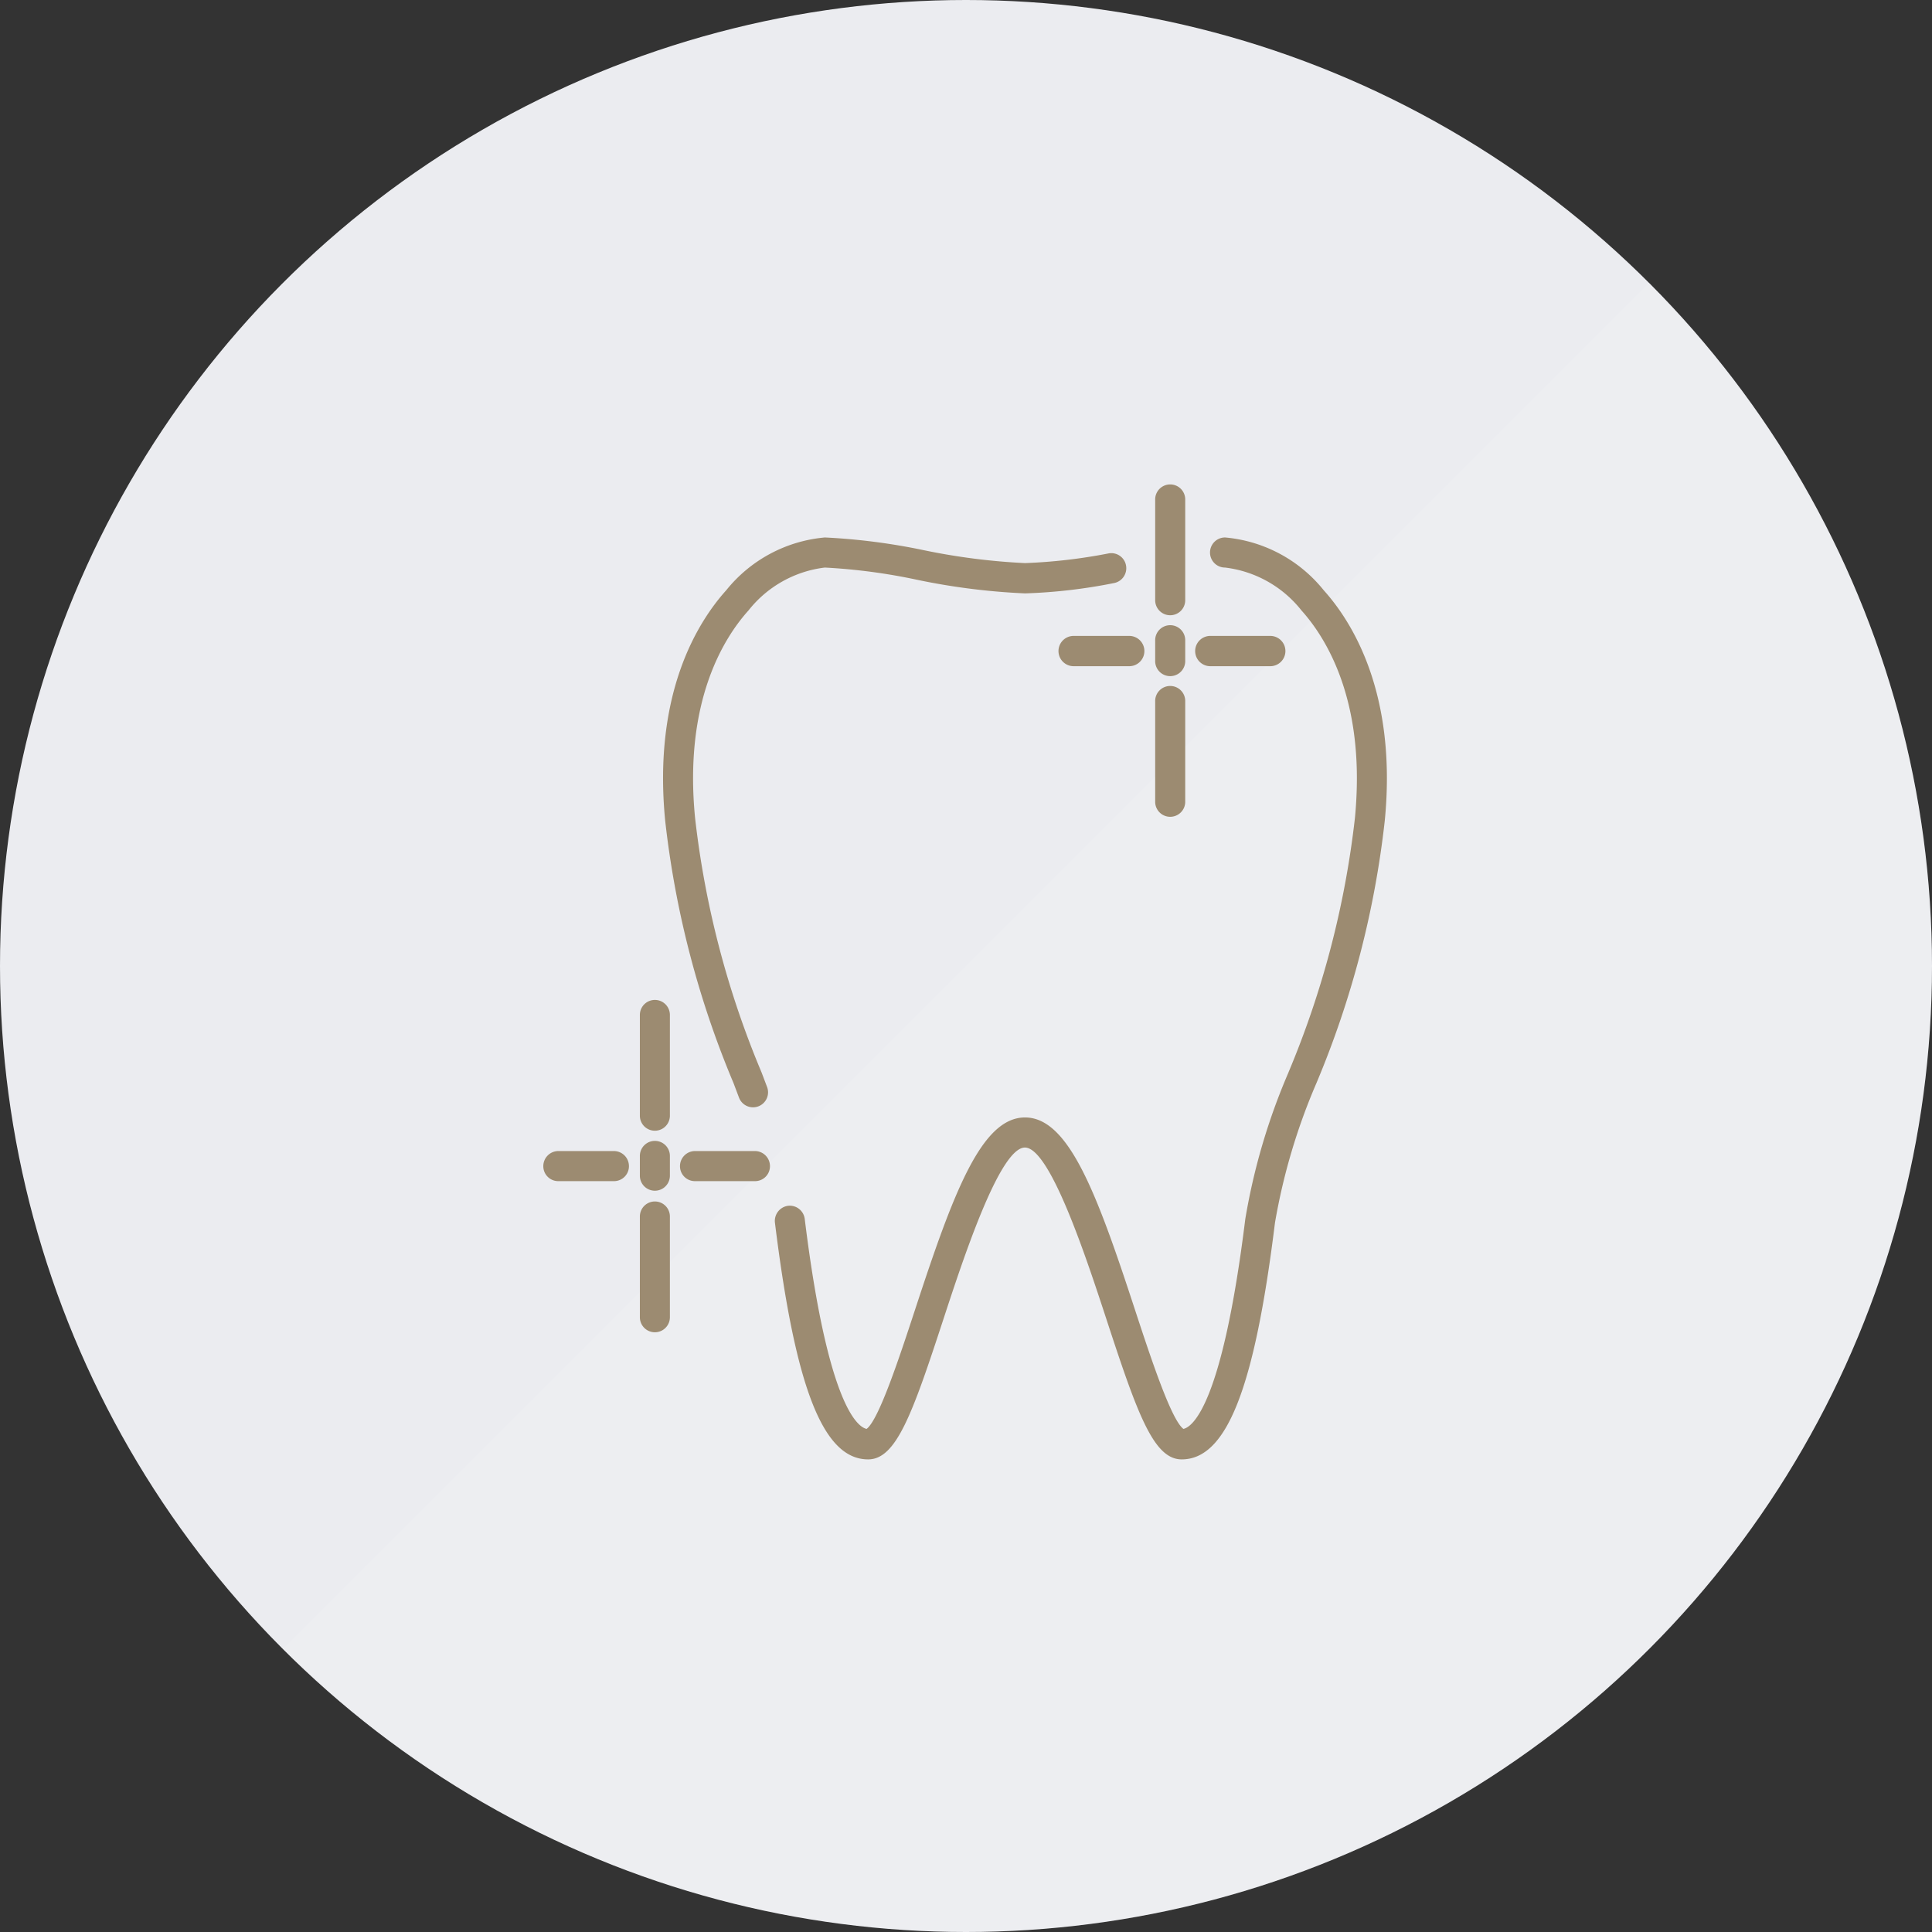
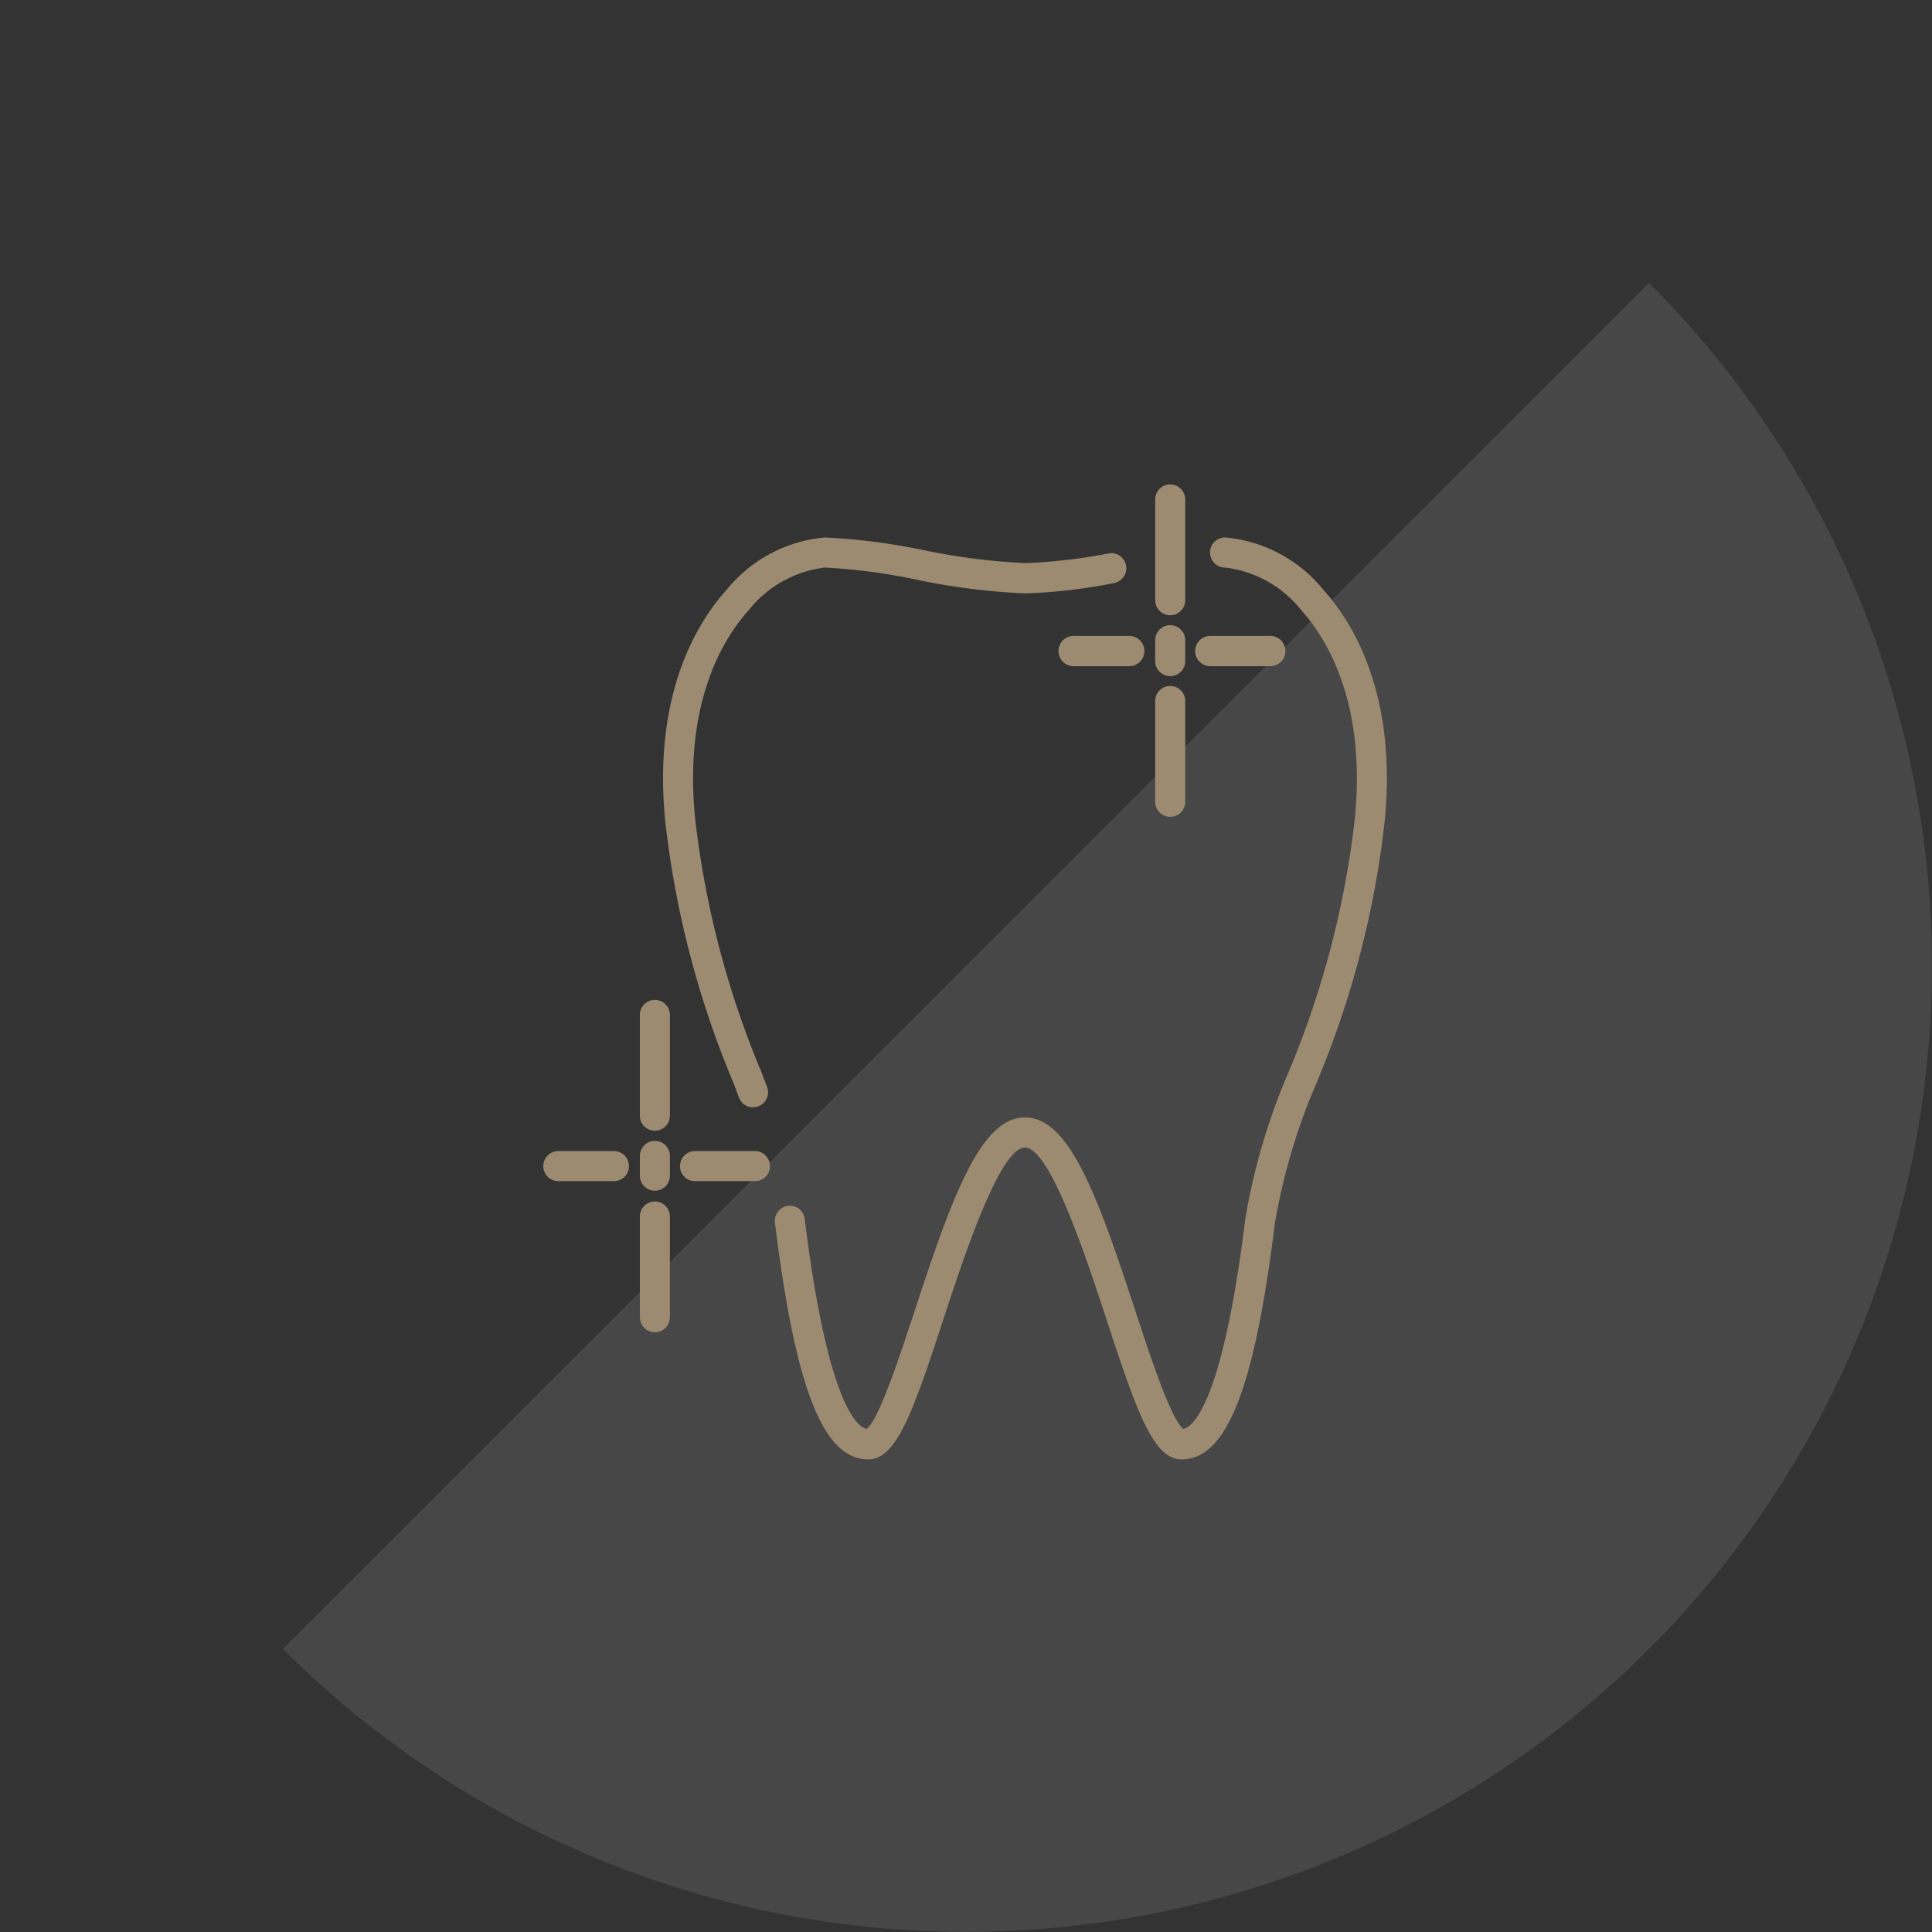
<svg xmlns="http://www.w3.org/2000/svg" id="icn06.svg" width="99.5" height="99.5" viewBox="0 0 99.5 99.5">
  <rect x="0" y="0" width="99.5" height="99.5" fill="#333333" stroke="none" />
  <defs>
    <style>
      .cls-1 {
        fill: #ebecf0;
      }

      .cls-2 {
        fill: #fff;
        opacity: 0.1;
      }

      .cls-2, .cls-3 {
        fill-rule: evenodd;
      }

      .cls-3 {
        fill: #9c8b71;
      }
    </style>
  </defs>
-   <circle id="bg" class="cls-1" cx="49.75" cy="49.75" r="49.75" />
  <path id="bg-2" data-name="bg" class="cls-2" d="M772.928,7950.57a49.747,49.747,0,0,1-70.357,70.35" transform="translate(-688 -7936)" />
  <path id="シェイプ_667" data-name="シェイプ 667" class="cls-3" d="M749.04,7977.32v-5.19a0.774,0.774,0,1,0-1.547,0v5.19A0.774,0.774,0,0,0,749.04,7977.32Zm0-7.3V7969a0.774,0.774,0,1,0-1.547,0v1.02A0.774,0.774,0,1,0,749.04,7970.02Zm0-3.08v-5.19a0.774,0.774,0,1,0-1.547,0v5.19A0.774,0.774,0,0,0,749.04,7966.94Zm-2.883,3.37a0.78,0.78,0,0,0,0-1.56h-2.864a0.78,0.78,0,0,0,0,1.56h2.864Zm7.263,0a0.78,0.78,0,0,0,0-1.56h-3.088a0.78,0.78,0,0,0,0,1.56h3.088ZM722.5,8003.84v-5.19a0.773,0.773,0,0,0-1.546,0v5.19A0.773,0.773,0,1,0,722.5,8003.84Zm0-7.29v-1.02a0.773,0.773,0,1,0-1.546,0v1.02A0.773,0.773,0,1,0,722.5,7996.55Zm0-3.09v-5.19a0.773,0.773,0,0,0-1.546,0v5.19A0.773,0.773,0,1,0,722.5,7993.46Zm-2.882,3.37a0.768,0.768,0,0,0,.773-0.77,0.777,0.777,0,0,0-.773-0.78h-2.864a0.777,0.777,0,0,0-.773.78,0.768,0.768,0,0,0,.773.77h2.864Zm7.263,0a0.768,0.768,0,0,0,.773-0.77,0.777,0.777,0,0,0-.773-0.78h-3.088a0.777,0.777,0,0,0-.773.78,0.768,0.768,0,0,0,.773.77h3.088Zm3.6-31.6a30.287,30.287,0,0,1,4.8.64,34.443,34.443,0,0,0,5.51.69,27.61,27.61,0,0,0,4.572-.53,0.778,0.778,0,0,0,.63-0.9,0.77,0.77,0,0,0-.895-0.63,27.736,27.736,0,0,1-4.307.5,33.332,33.332,0,0,1-5.24-.67,32.369,32.369,0,0,0-5.068-.65,7.343,7.343,0,0,0-5.082,2.72c-1.45,1.61-3.787,5.29-3.143,11.87a48.752,48.752,0,0,0,3.519,13.51l0.283,0.75a0.773,0.773,0,1,0,1.445-.55l-0.284-.75a47.575,47.575,0,0,1-3.424-13.11c-0.586-5.98,1.471-9.26,2.75-10.68A5.907,5.907,0,0,1,730.479,7965.23Zm23.878,26a32.6,32.6,0,0,0-2.225,7.55c-1.187,9.6-2.722,10.71-3.186,10.81-0.632-.46-1.708-3.74-2.5-6.15-1.957-5.98-3.408-9.89-5.659-9.89s-3.7,3.91-5.659,9.89c-0.792,2.41-1.868,5.69-2.5,6.15-0.464-.1-2-1.21-3.185-10.81a0.777,0.777,0,0,0-.863-0.68,0.787,0.787,0,0,0-.672.87c1.056,8.55,2.492,12.19,4.8,12.19,1.449,0,2.283-2.35,3.883-7.24,1.01-3.08,2.89-8.82,4.191-8.82s3.181,5.74,4.191,8.82c1.6,4.89,2.434,7.24,3.883,7.24,2.312,0,3.749-3.64,4.805-12.19a31.65,31.65,0,0,1,2.135-7.19,48.752,48.752,0,0,0,3.519-13.51c0.644-6.58-1.693-10.26-3.143-11.87a7.341,7.341,0,0,0-5.082-2.72,0.775,0.775,0,0,0,0,1.55,5.907,5.907,0,0,1,3.936,2.21c1.125,1.25,2.853,3.94,2.853,8.64,0,0.64-.032,1.32-0.1,2.04A47.608,47.608,0,0,1,754.357,7991.23Z" transform="translate(-688 -7936)" />
</svg>